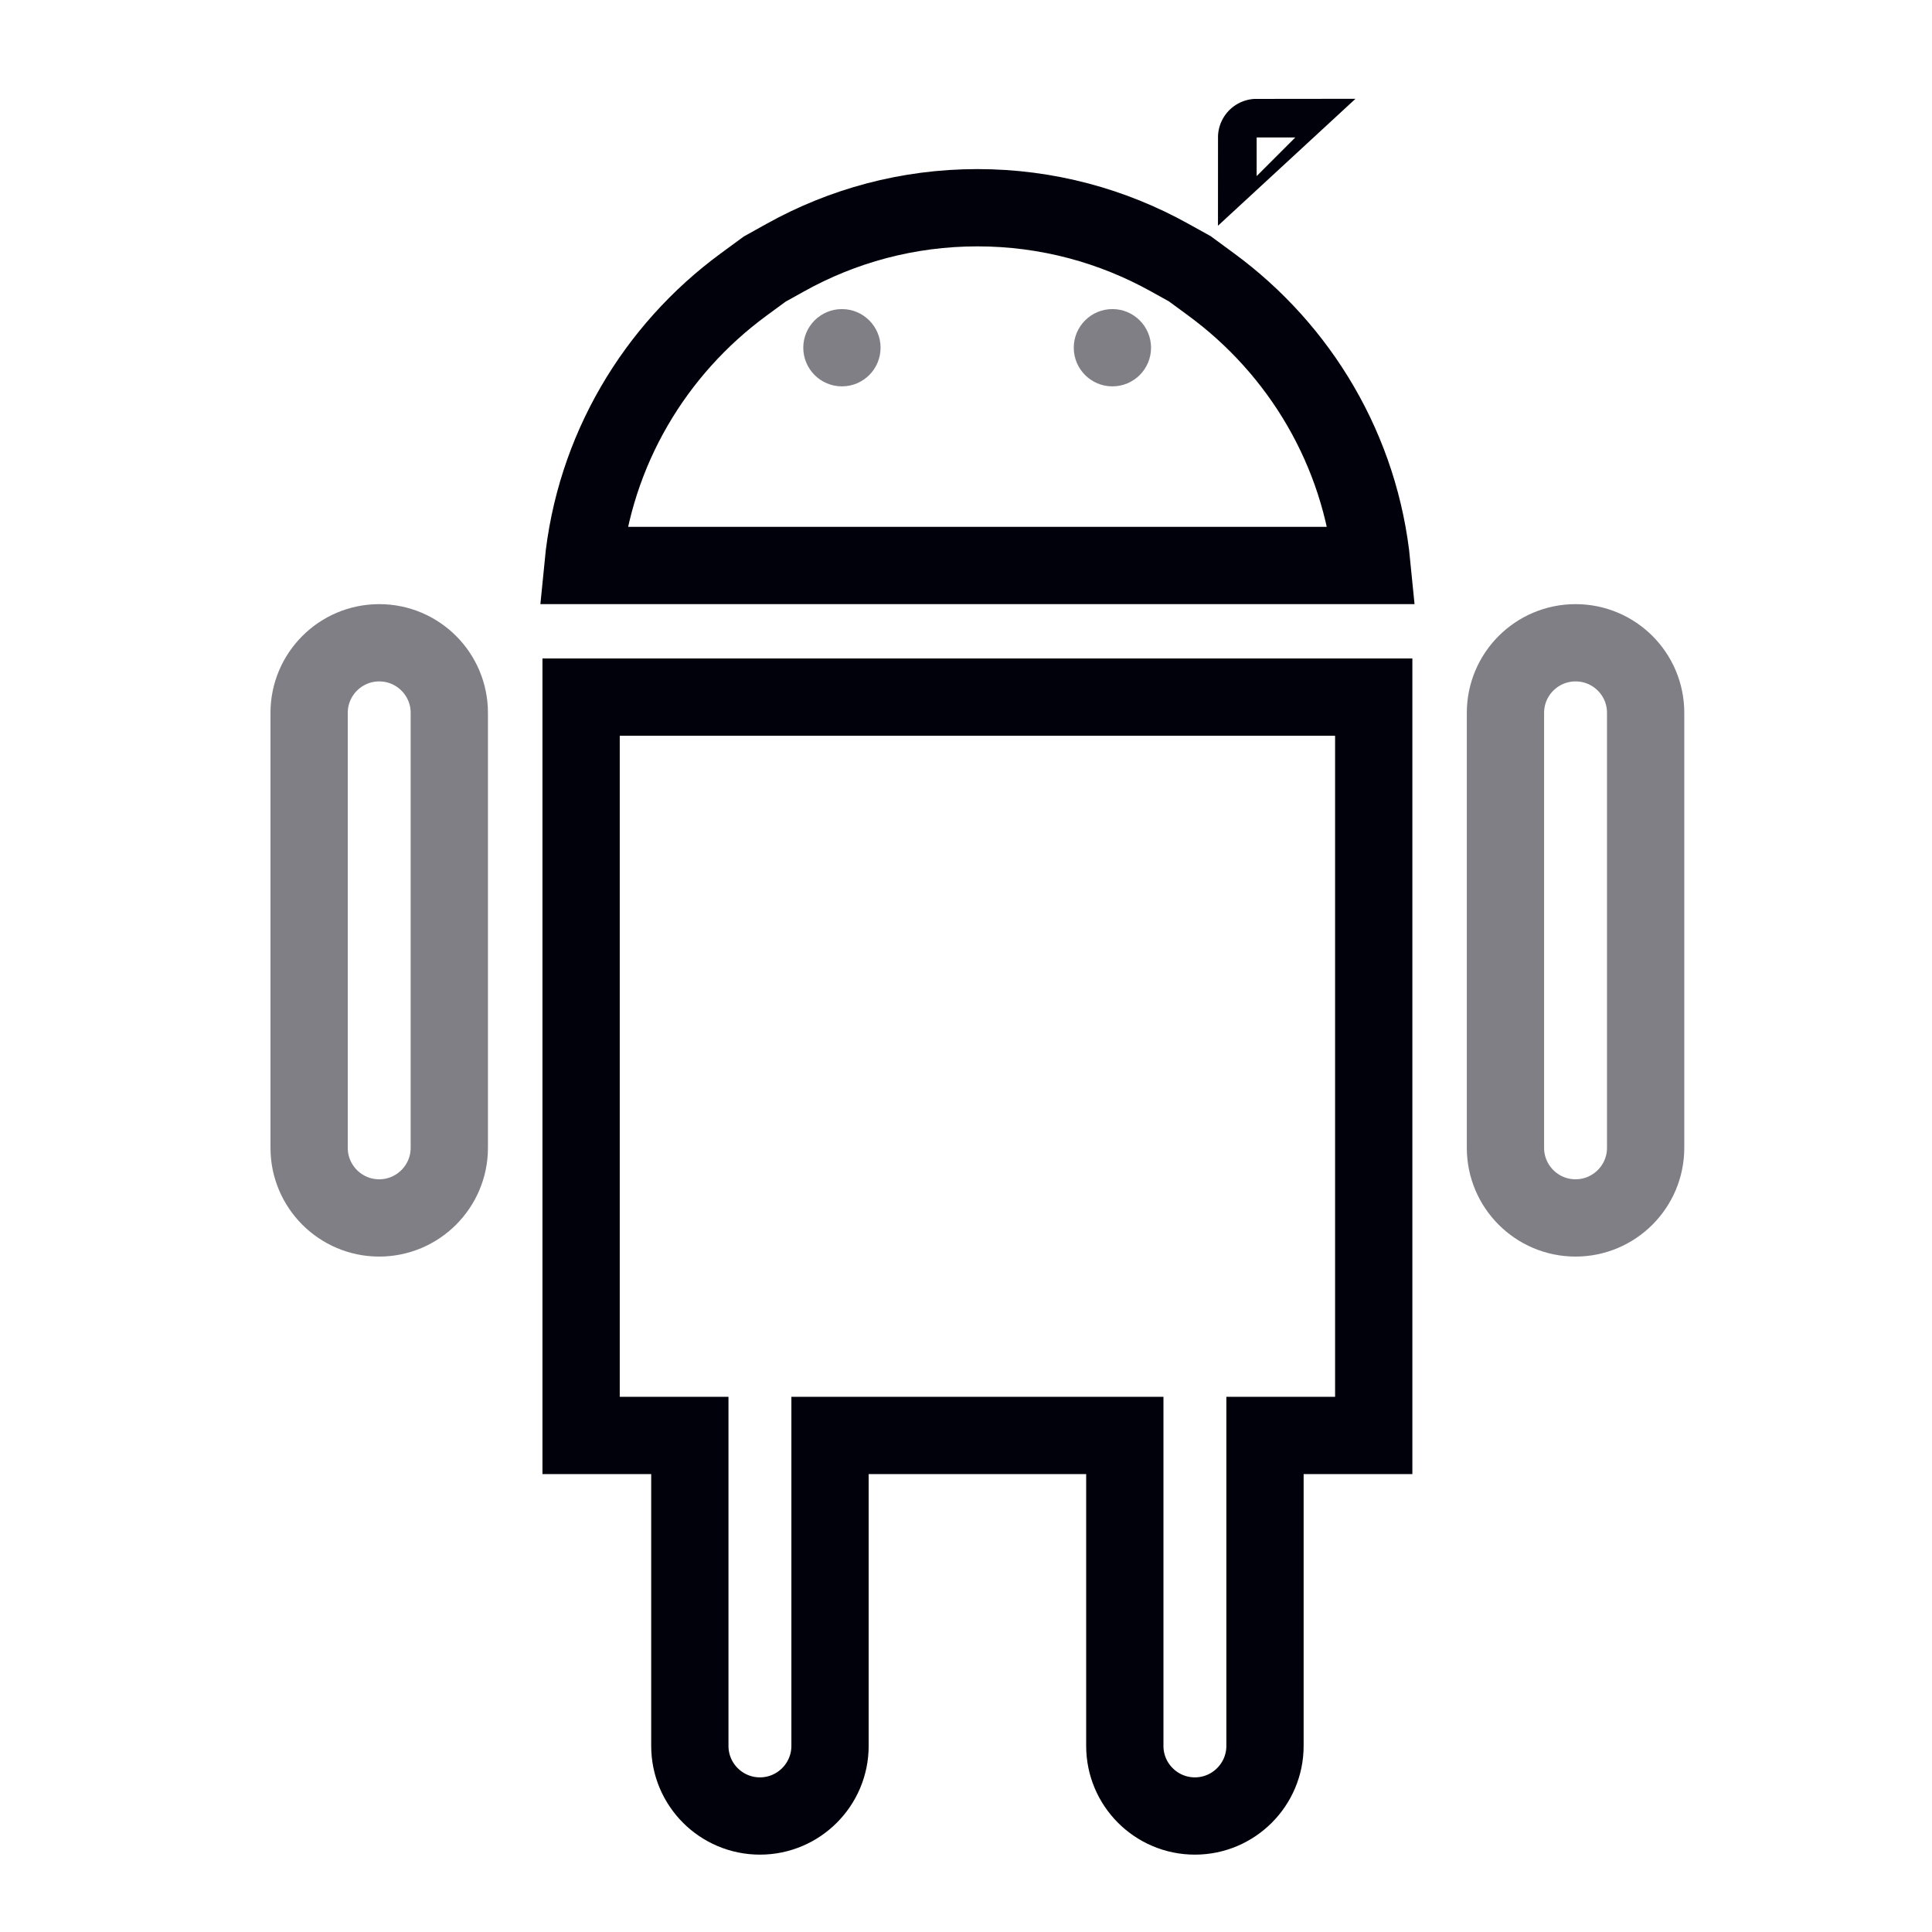
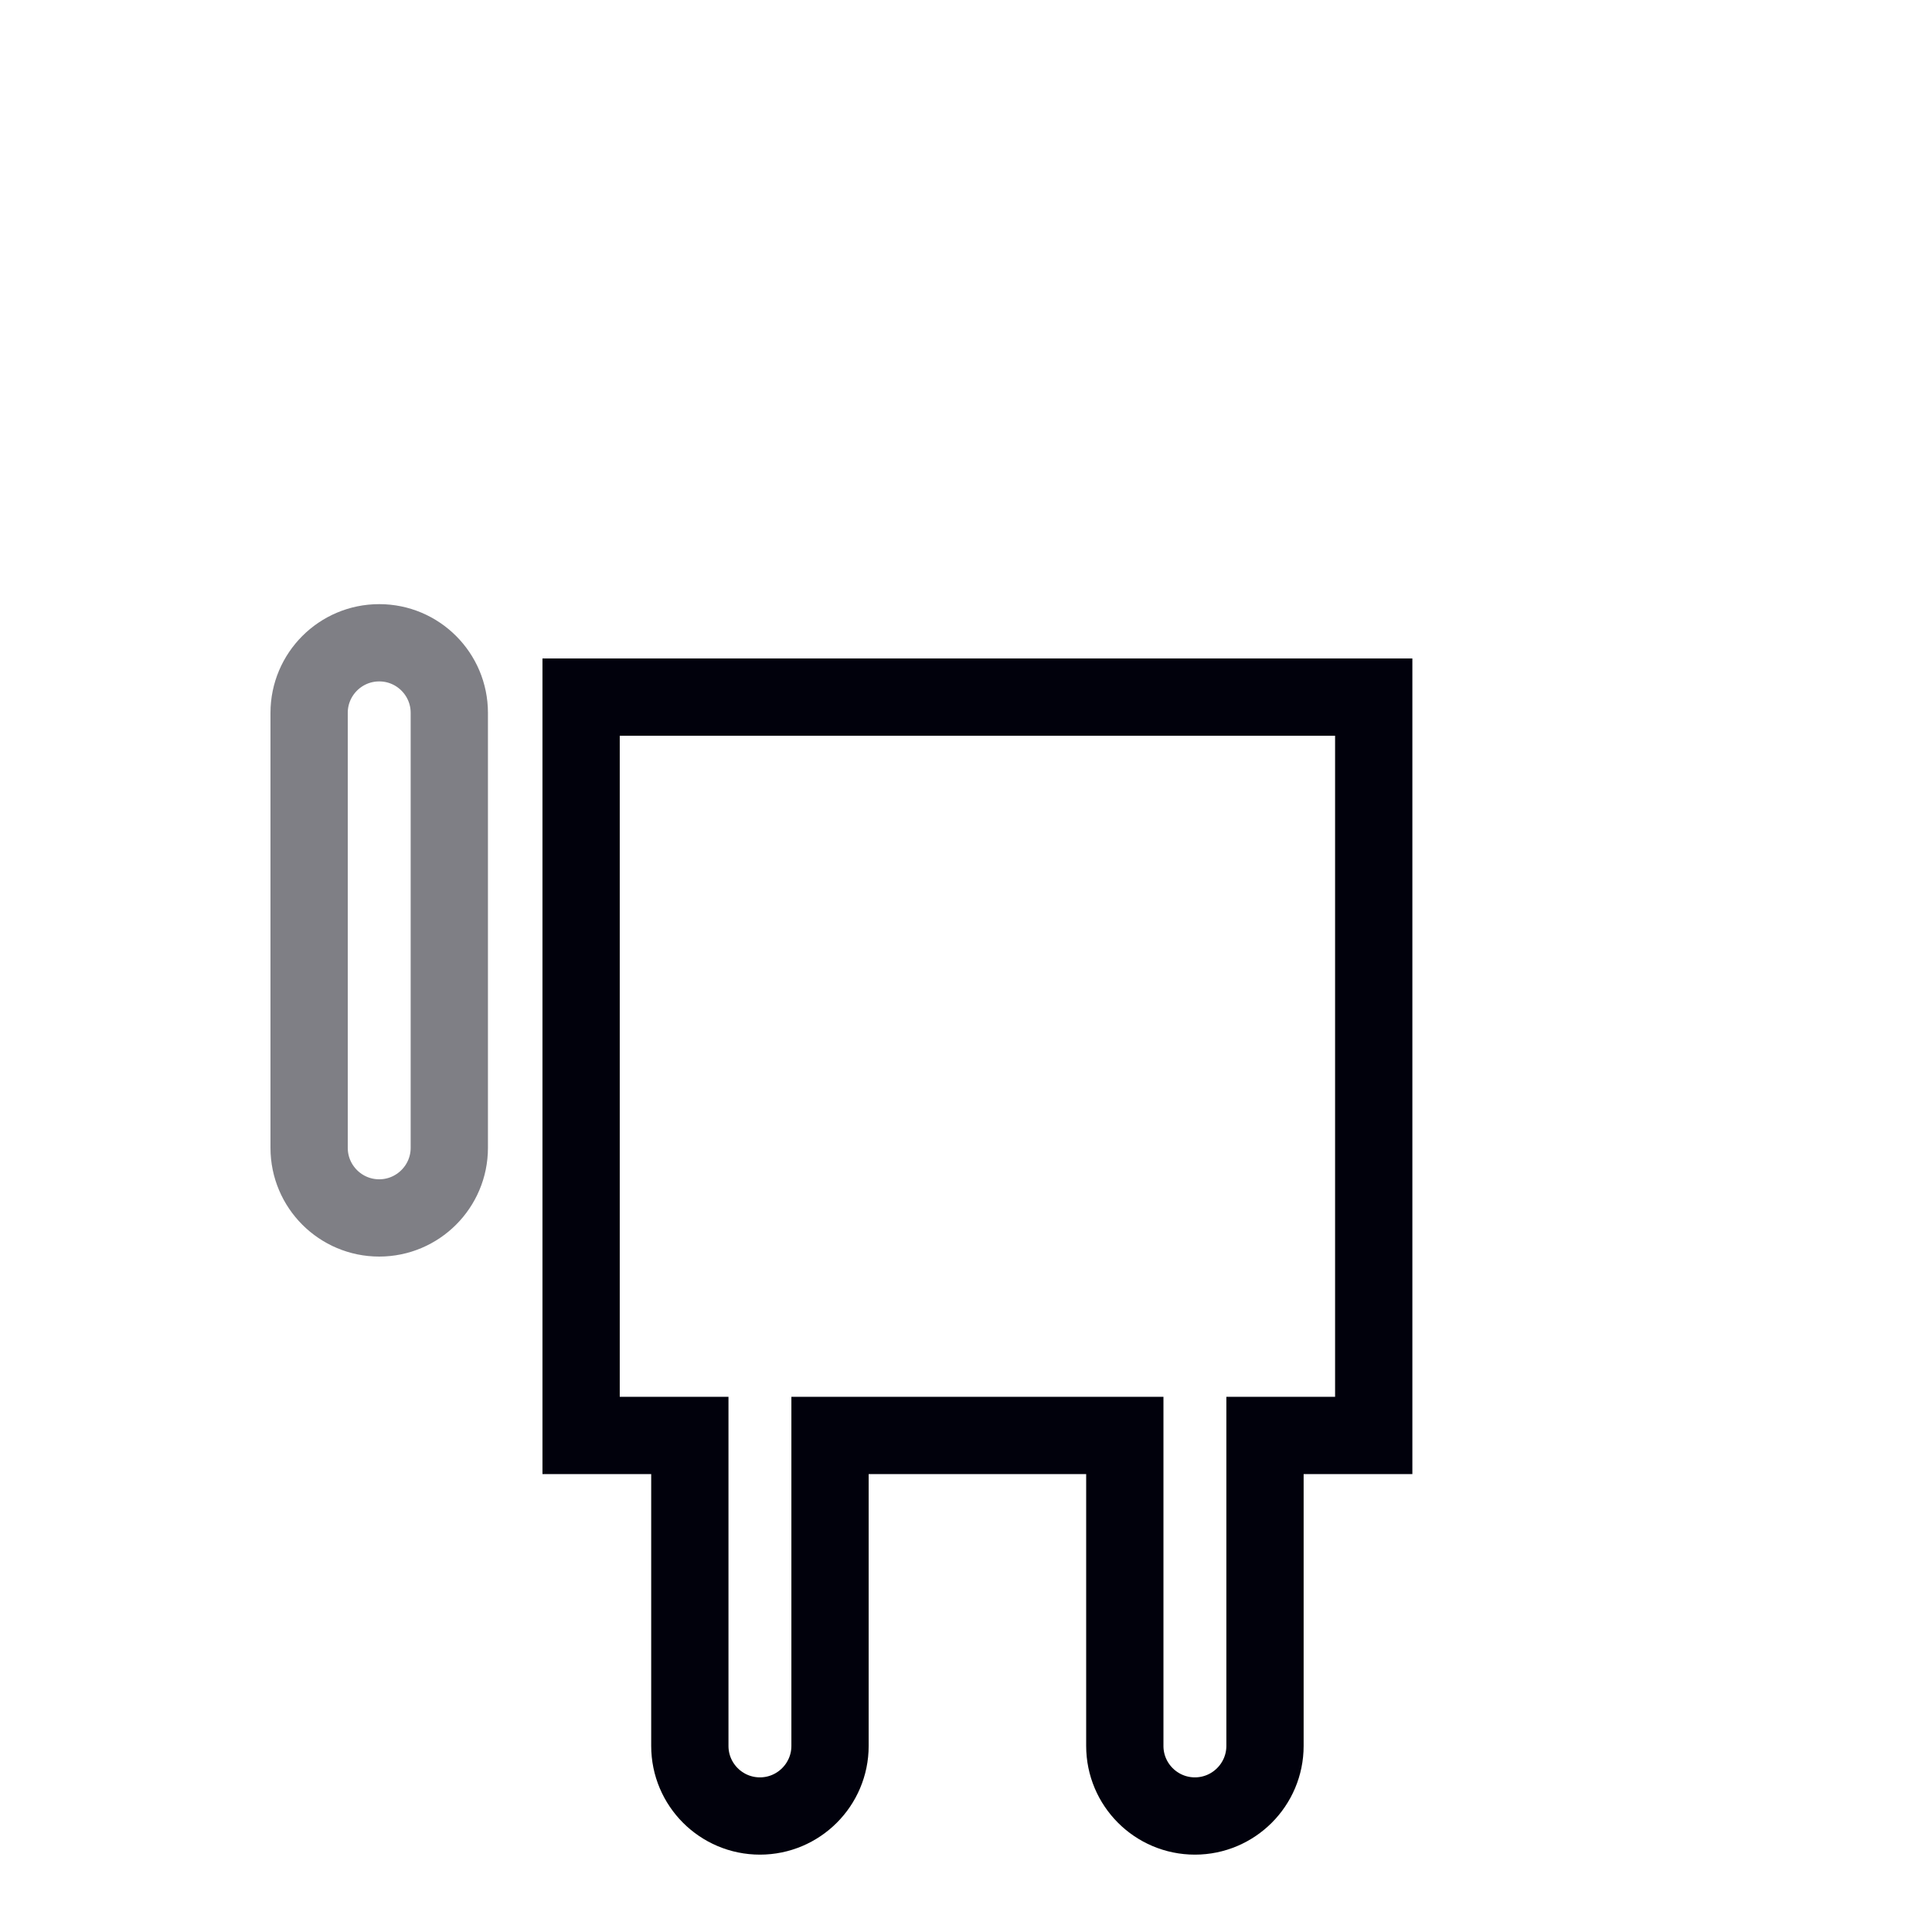
<svg xmlns="http://www.w3.org/2000/svg" width="50" height="50" viewBox="0 0 50 50" fill="none">
  <path opacity="0.5" d="M8 18.449C8 17.448 8.813 16.635 9.814 16.635C10.815 16.635 11.628 17.446 11.628 18.449V29.706C11.628 30.706 10.814 31.52 9.814 31.52C8.813 31.52 8 30.707 8 29.706V18.449Z" stroke="#01010C" stroke-width="2" />
-   <path opacity="0.5" d="M42.589 18.448V18.449V29.706C42.589 30.706 41.776 31.52 40.775 31.52C39.774 31.52 38.961 30.707 38.961 29.706V18.449C38.961 17.448 39.773 16.635 40.775 16.635C41.778 16.635 42.59 17.447 42.589 18.448Z" stroke="#01010C" stroke-width="2" />
  <path d="M17.853 38.149V37.149H16.853H15.039V18.041H35.552V37.149H33.738H32.738V38.149V45.184C32.738 46.184 31.924 46.998 30.924 46.998C29.923 46.998 29.11 46.186 29.11 45.184V38.149V37.149H28.11H22.481H21.481V38.149V45.184C21.481 46.184 20.667 46.998 19.667 46.998C18.666 46.998 17.853 46.186 17.853 45.184V38.149Z" stroke="#01010C" stroke-width="2" />
-   <path d="M30.273 6.668L30.791 6.955L31.35 7.366C33.644 9.05 35.215 11.654 35.506 14.635H15.087C15.377 11.654 16.949 9.05 19.242 7.366L19.79 6.964L20.32 6.669C21.796 5.846 23.489 5.376 25.296 5.376C27.104 5.376 28.798 5.847 30.273 6.668ZM32.521 3.558C32.521 3.557 32.522 3.557 32.522 3.557L32.521 3.558Z" stroke="#01010C" stroke-width="2" />
-   <circle opacity="0.5" cx="21.789" cy="8.999" r="1" fill="#01010C" />
-   <circle opacity="0.5" cx="28.789" cy="8.999" r="1" fill="#01010C" />
</svg>